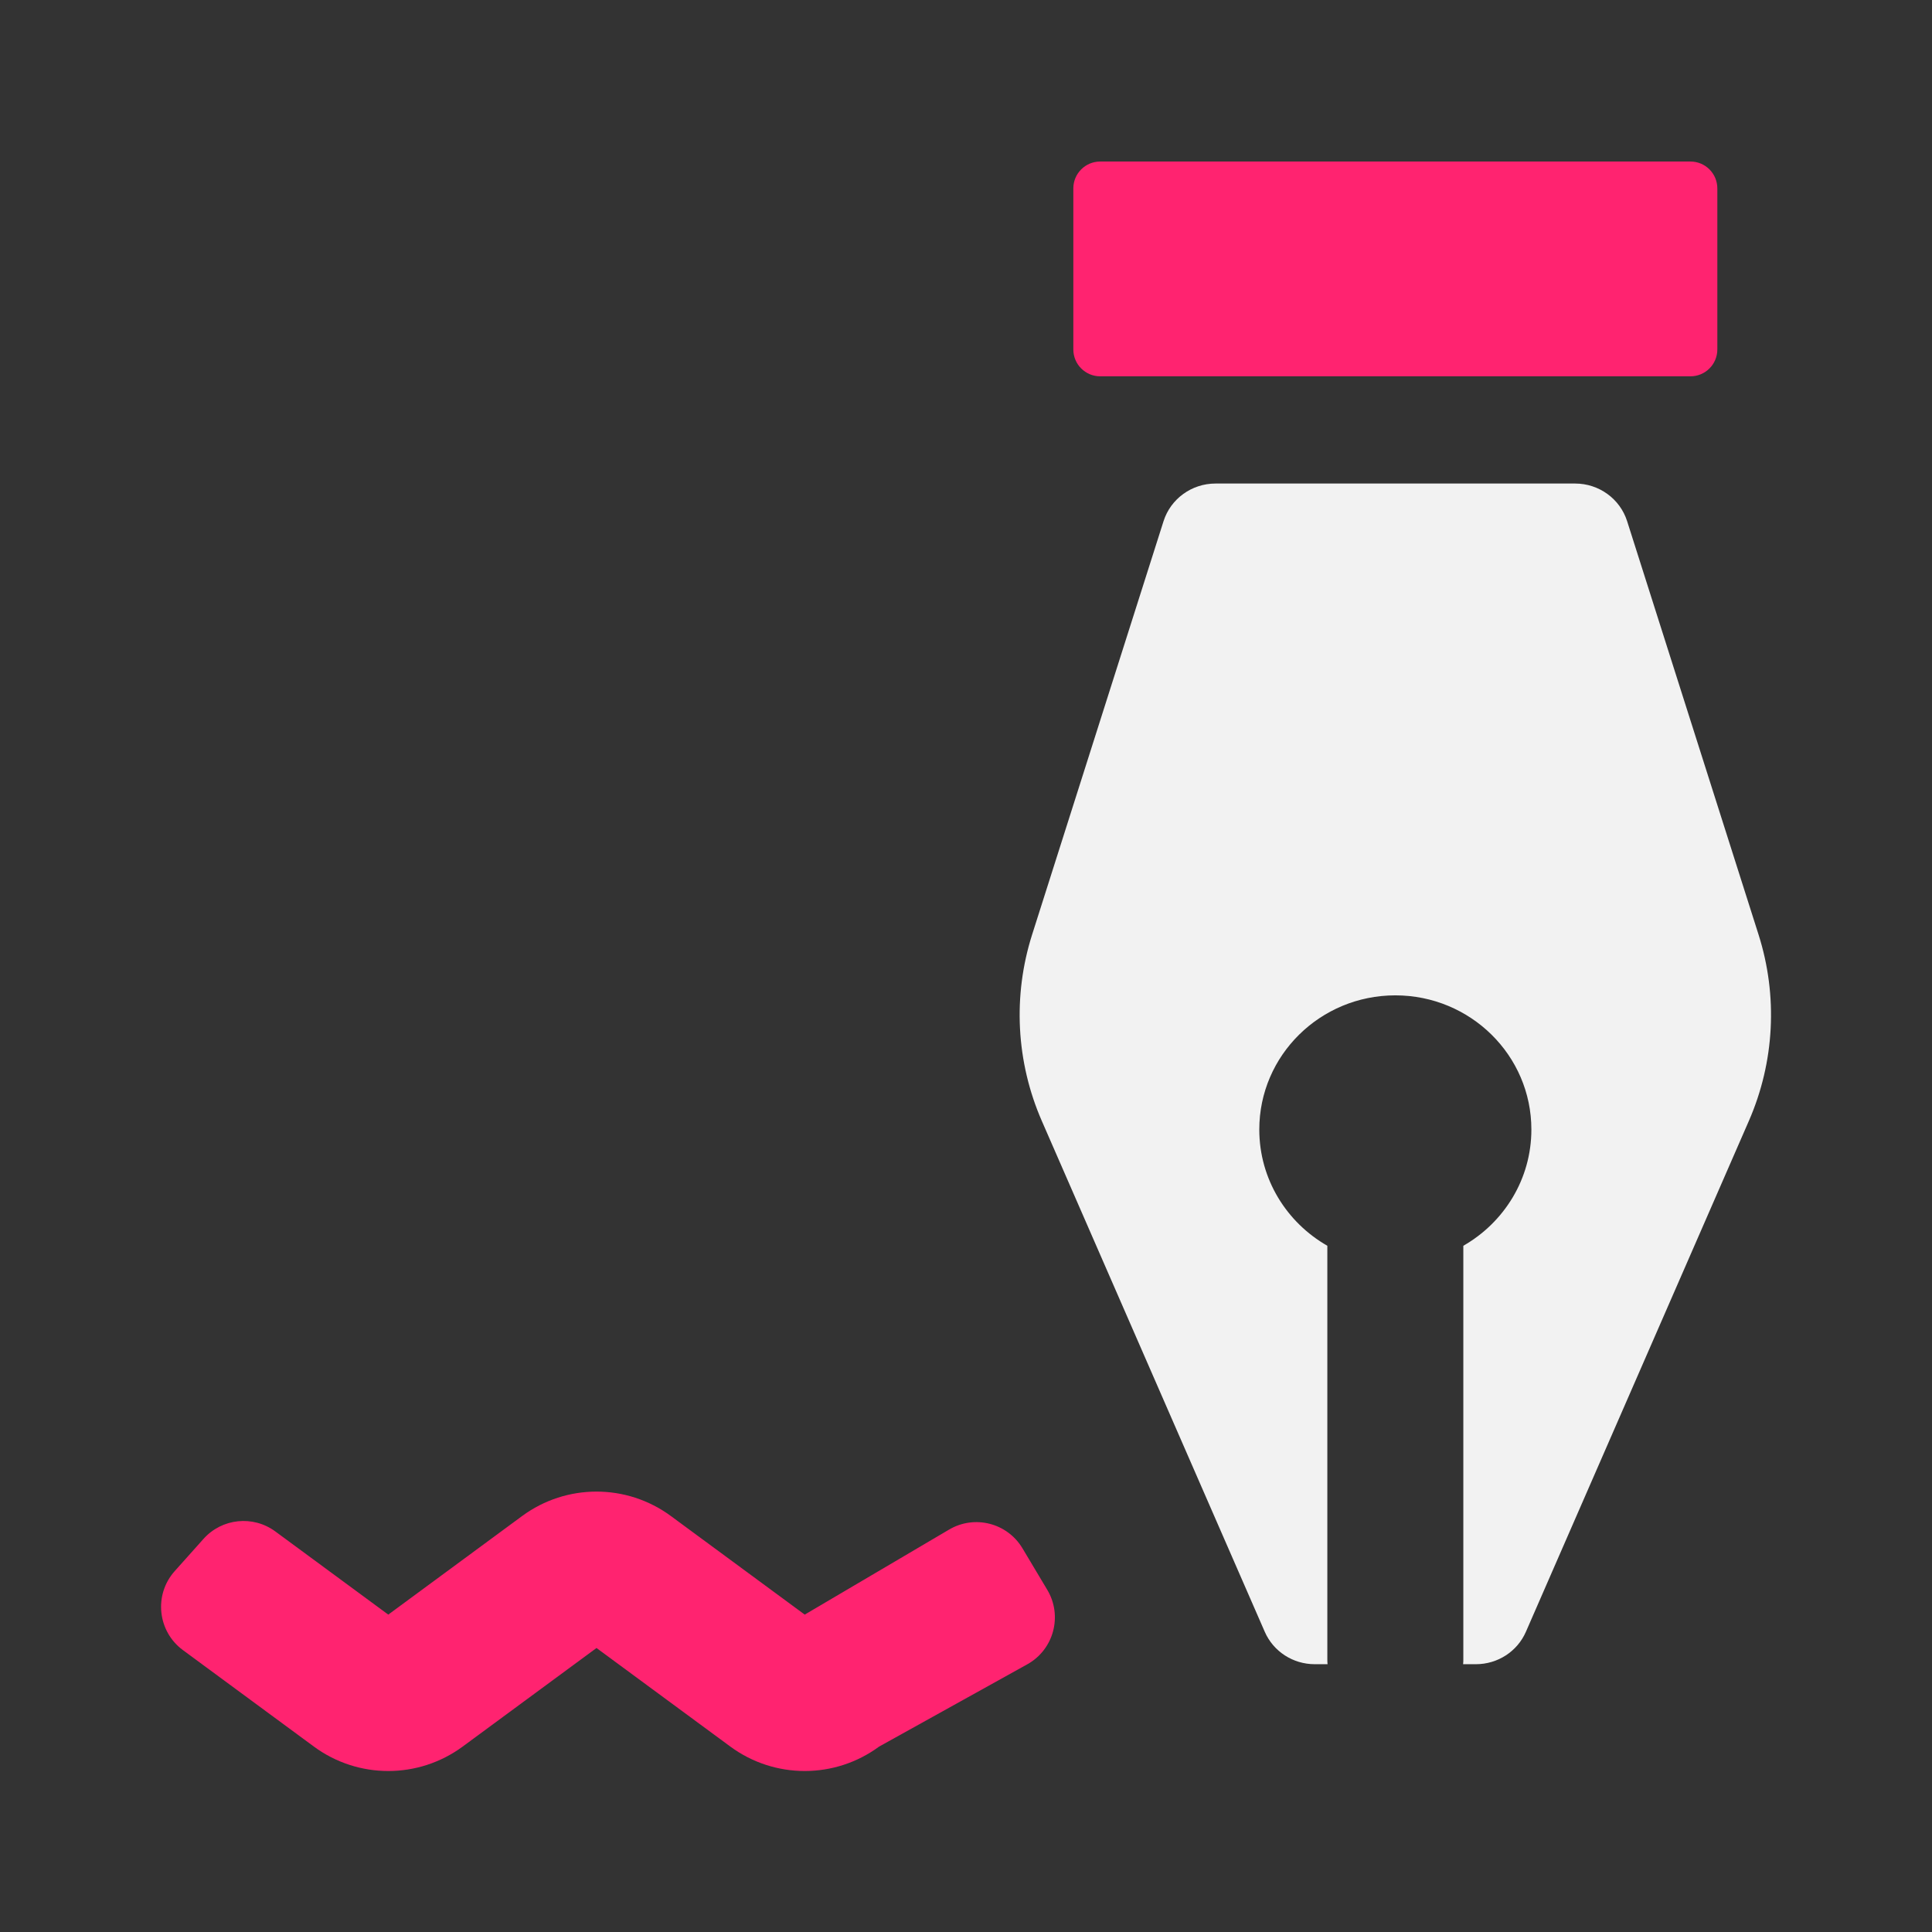
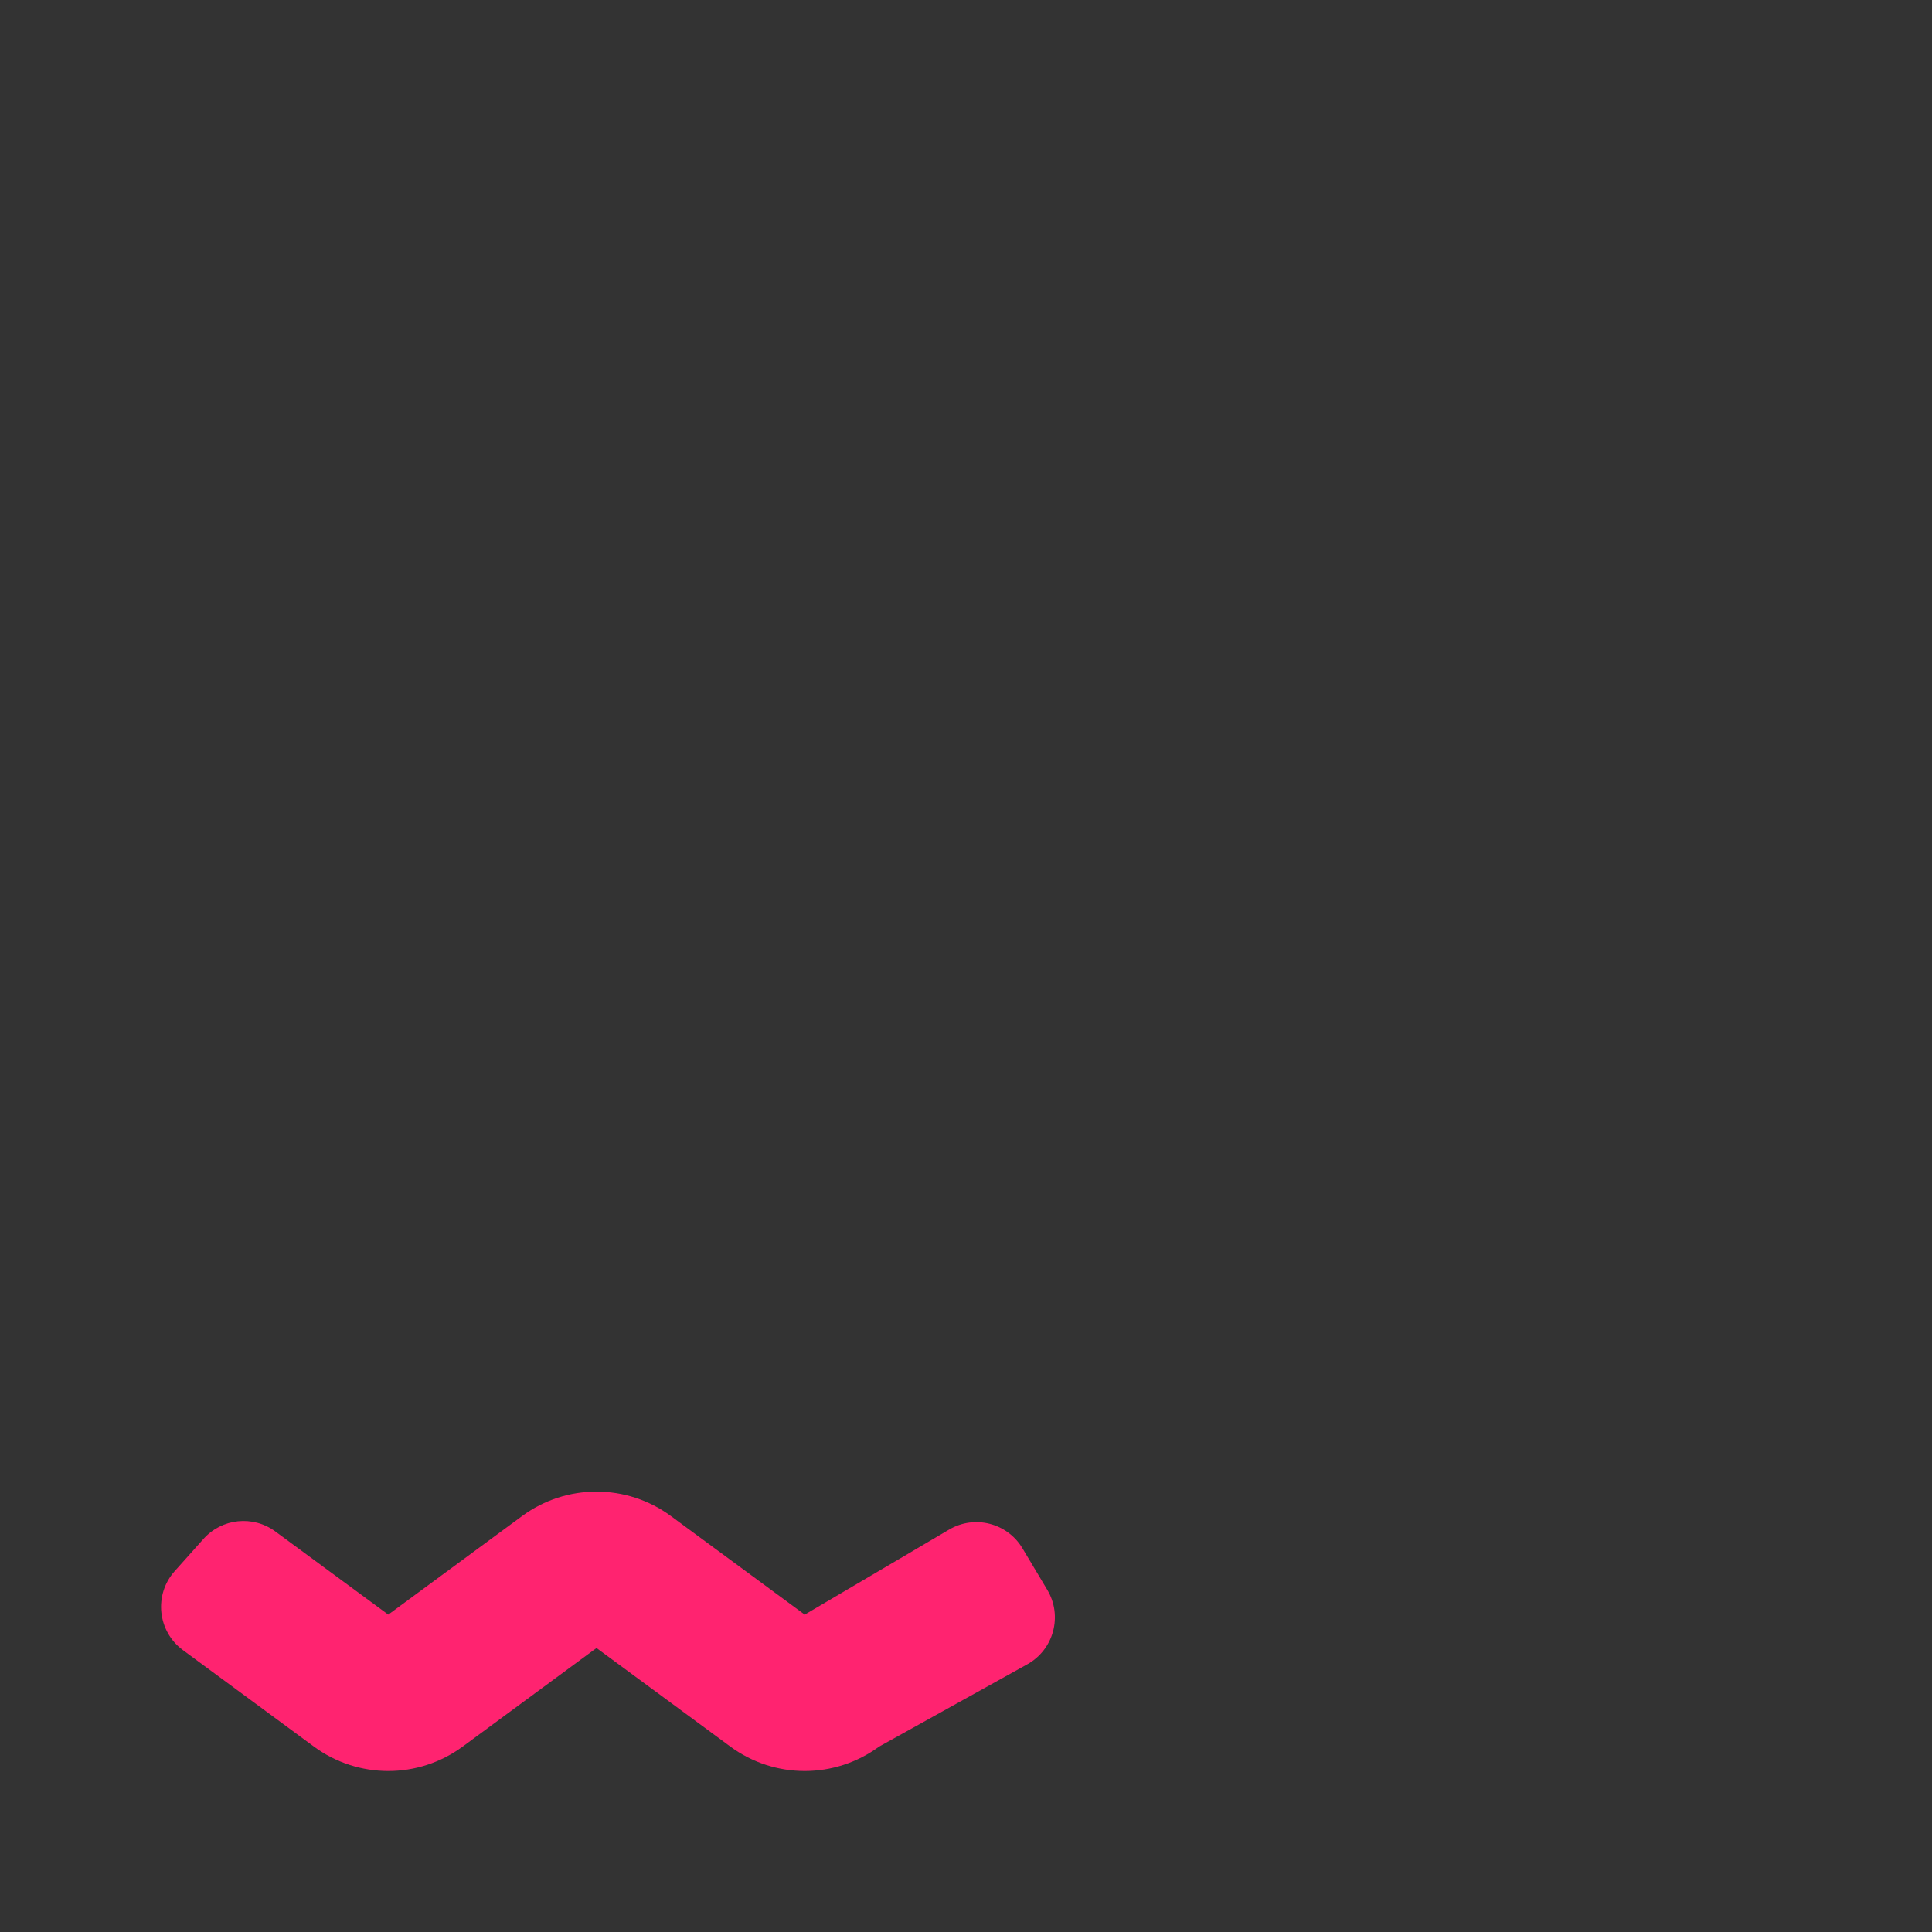
<svg xmlns="http://www.w3.org/2000/svg" width="36" height="36" viewBox="0 0 36 36" fill="none">
  <rect x="0" y="0" width="36" height="36" fill="#333333" stroke="none" />
  <path fill-rule="evenodd" clip-rule="evenodd" d="M19.515 29.625C19.804 30.11 19.635 30.738 19.142 31.012L16.381 32.545C15.557 33.152 14.433 33.152 13.609 32.545L11.115 30.708L8.621 32.545C7.797 33.152 6.673 33.152 5.849 32.545L3.408 30.747C2.934 30.397 2.863 29.715 3.255 29.276L3.791 28.676C4.134 28.291 4.714 28.23 5.13 28.536L7.235 30.086L9.729 28.249C10.553 27.642 11.677 27.642 12.501 28.249L14.995 30.086L17.686 28.501C18.16 28.222 18.77 28.378 19.052 28.85L19.515 29.625Z" fill="#FF2370" />
-   <path fill-rule="evenodd" clip-rule="evenodd" d="M32 6.512C32 6.788 31.776 7.012 31.5 7.012H20.5C20.224 7.012 20 6.788 20 6.512V3.51C20 3.234 20.224 3.01 20.5 3.01H31.5C31.776 3.01 32 3.234 32 3.51V6.512Z" fill="#FF2370" />
-   <path d="M29.351 9.01H22.649C22.206 9.01 21.814 9.294 21.681 9.711L19.232 17.415C18.869 18.557 18.933 19.789 19.413 20.888L23.567 30.406C23.727 30.773 24.093 31.01 24.498 31.01H24.737C24.734 30.981 24.733 30.952 24.733 30.922V23.213C23.975 22.78 23.465 21.972 23.465 21.047C23.465 19.666 24.6 18.547 26 18.547C27.4 18.547 28.535 19.666 28.535 21.047C28.535 21.972 28.025 22.78 27.267 23.213V30.922C27.267 30.952 27.266 30.981 27.263 31.01H27.502C27.907 31.01 28.273 30.773 28.433 30.406L32.587 20.888C33.067 19.789 33.131 18.557 32.768 17.415L30.319 9.711C30.186 9.294 29.794 9.01 29.351 9.01Z" fill="#F2F2F2" />
</svg>